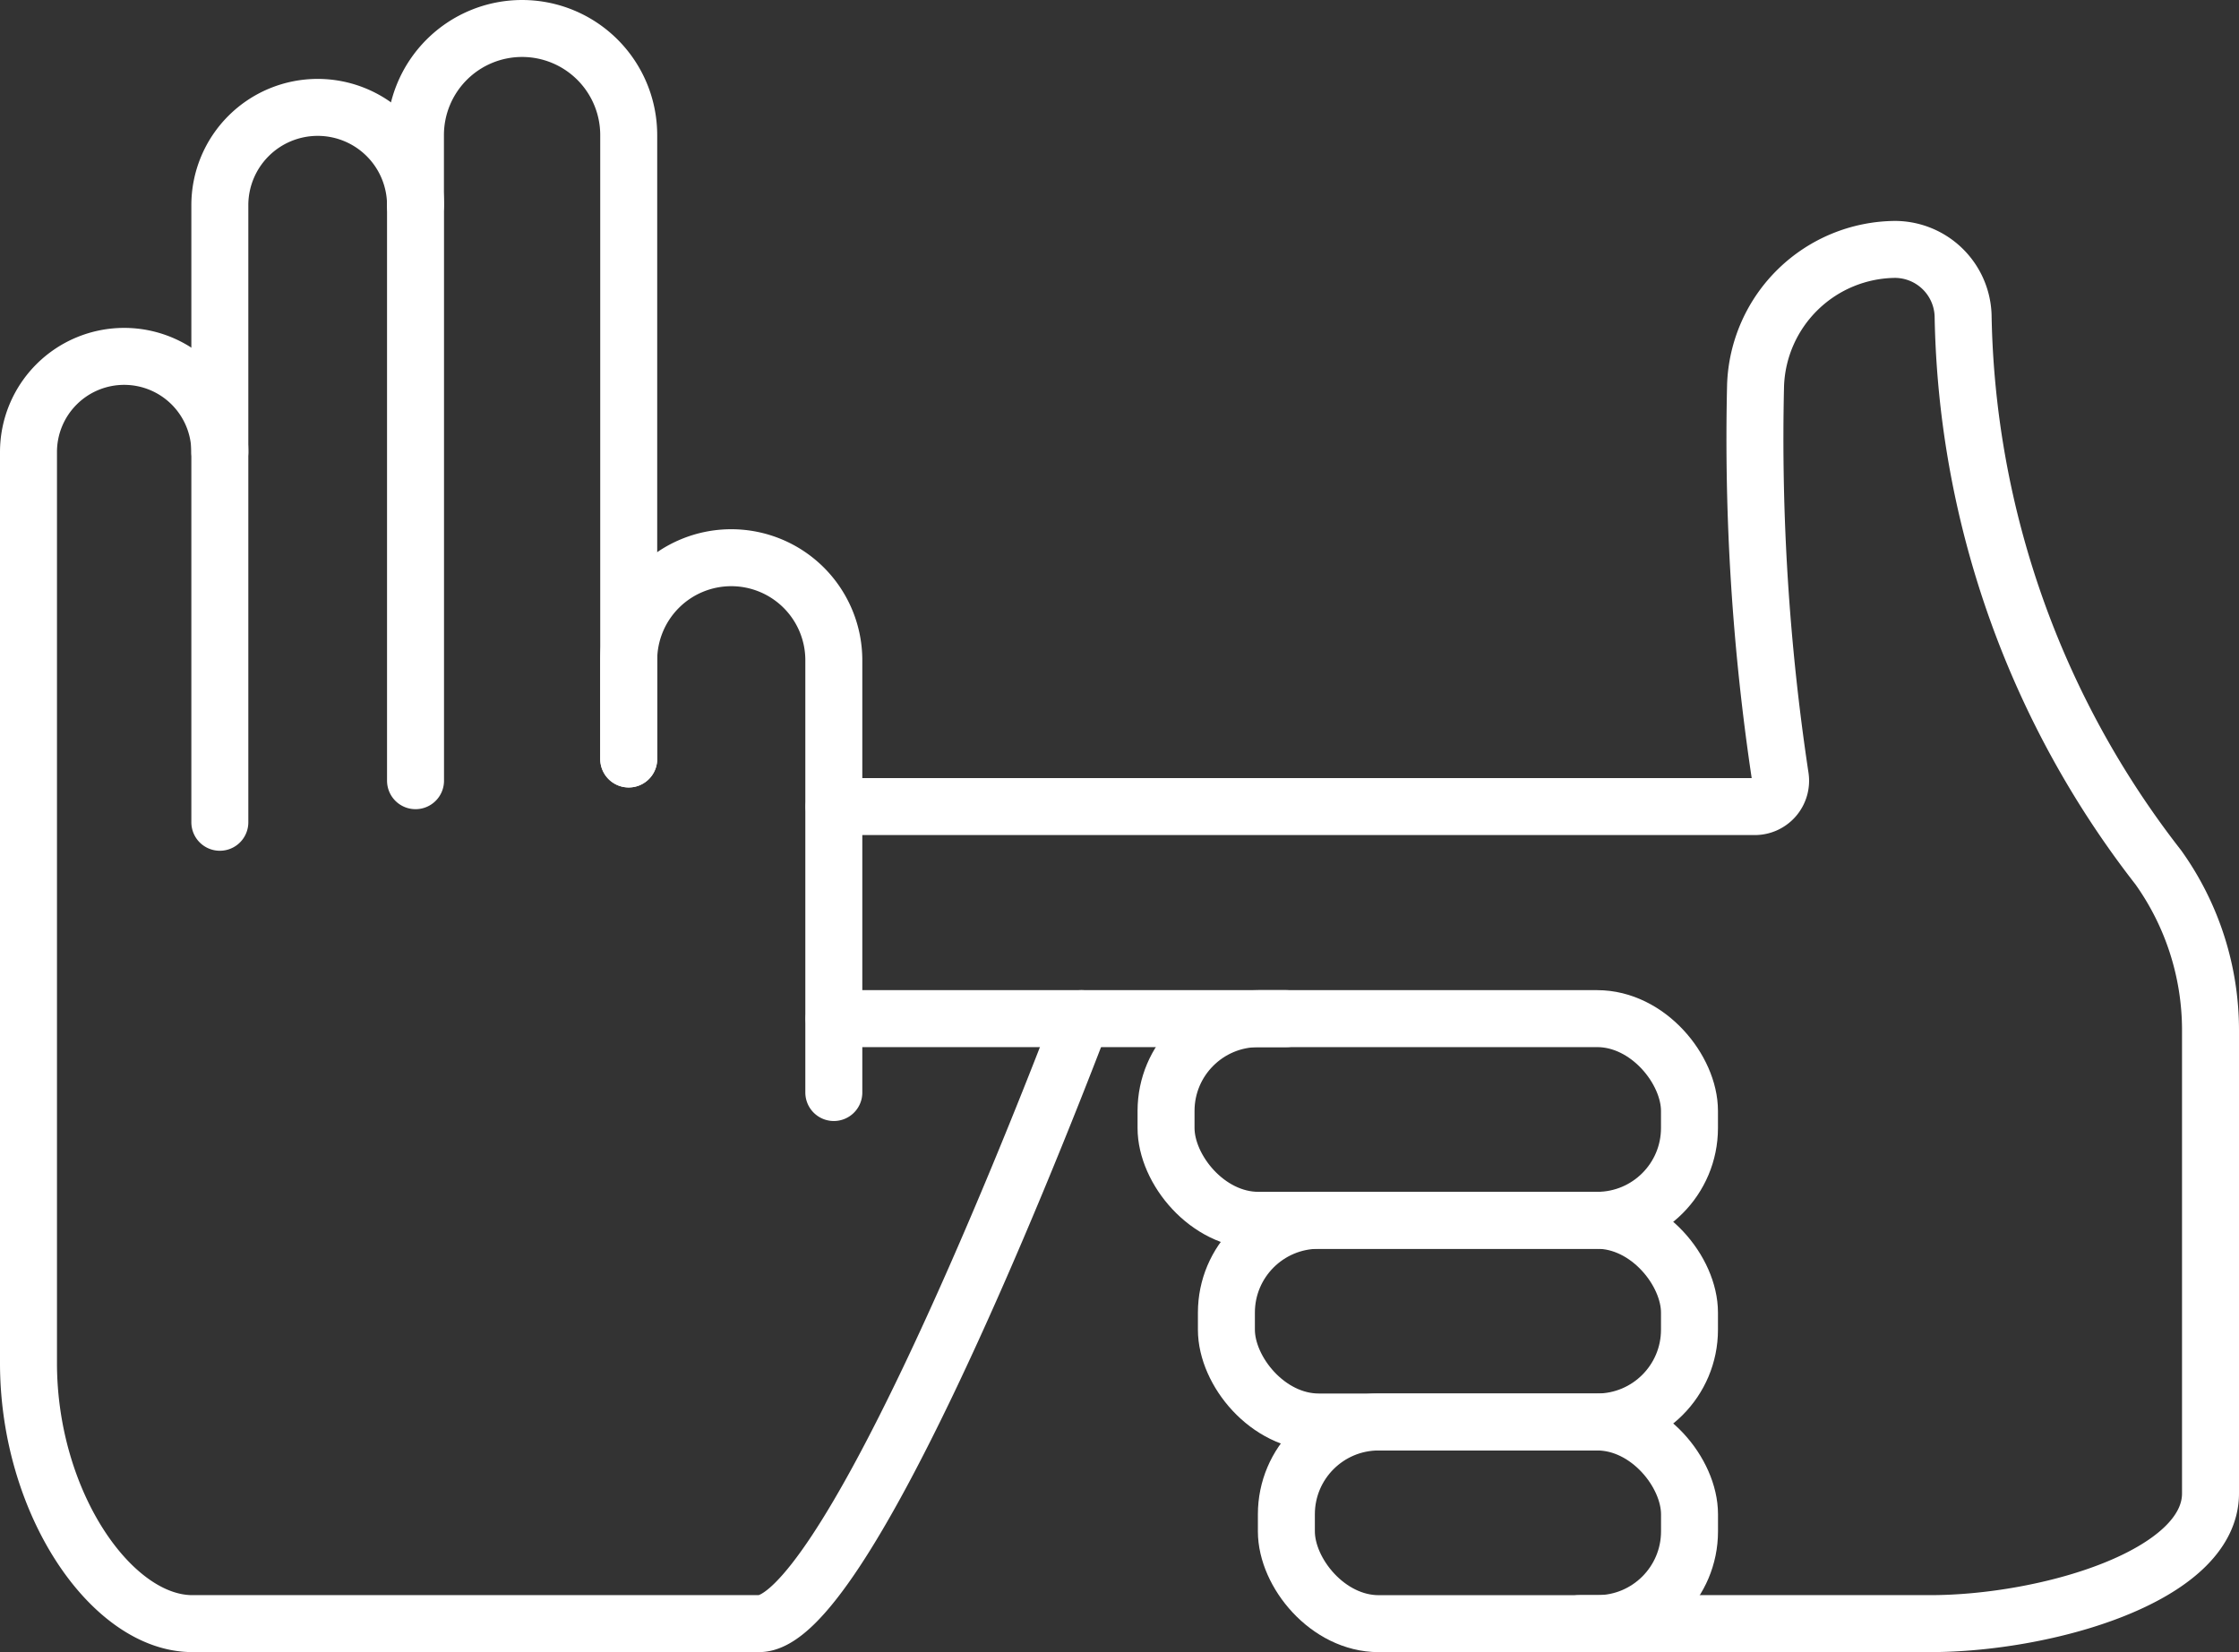
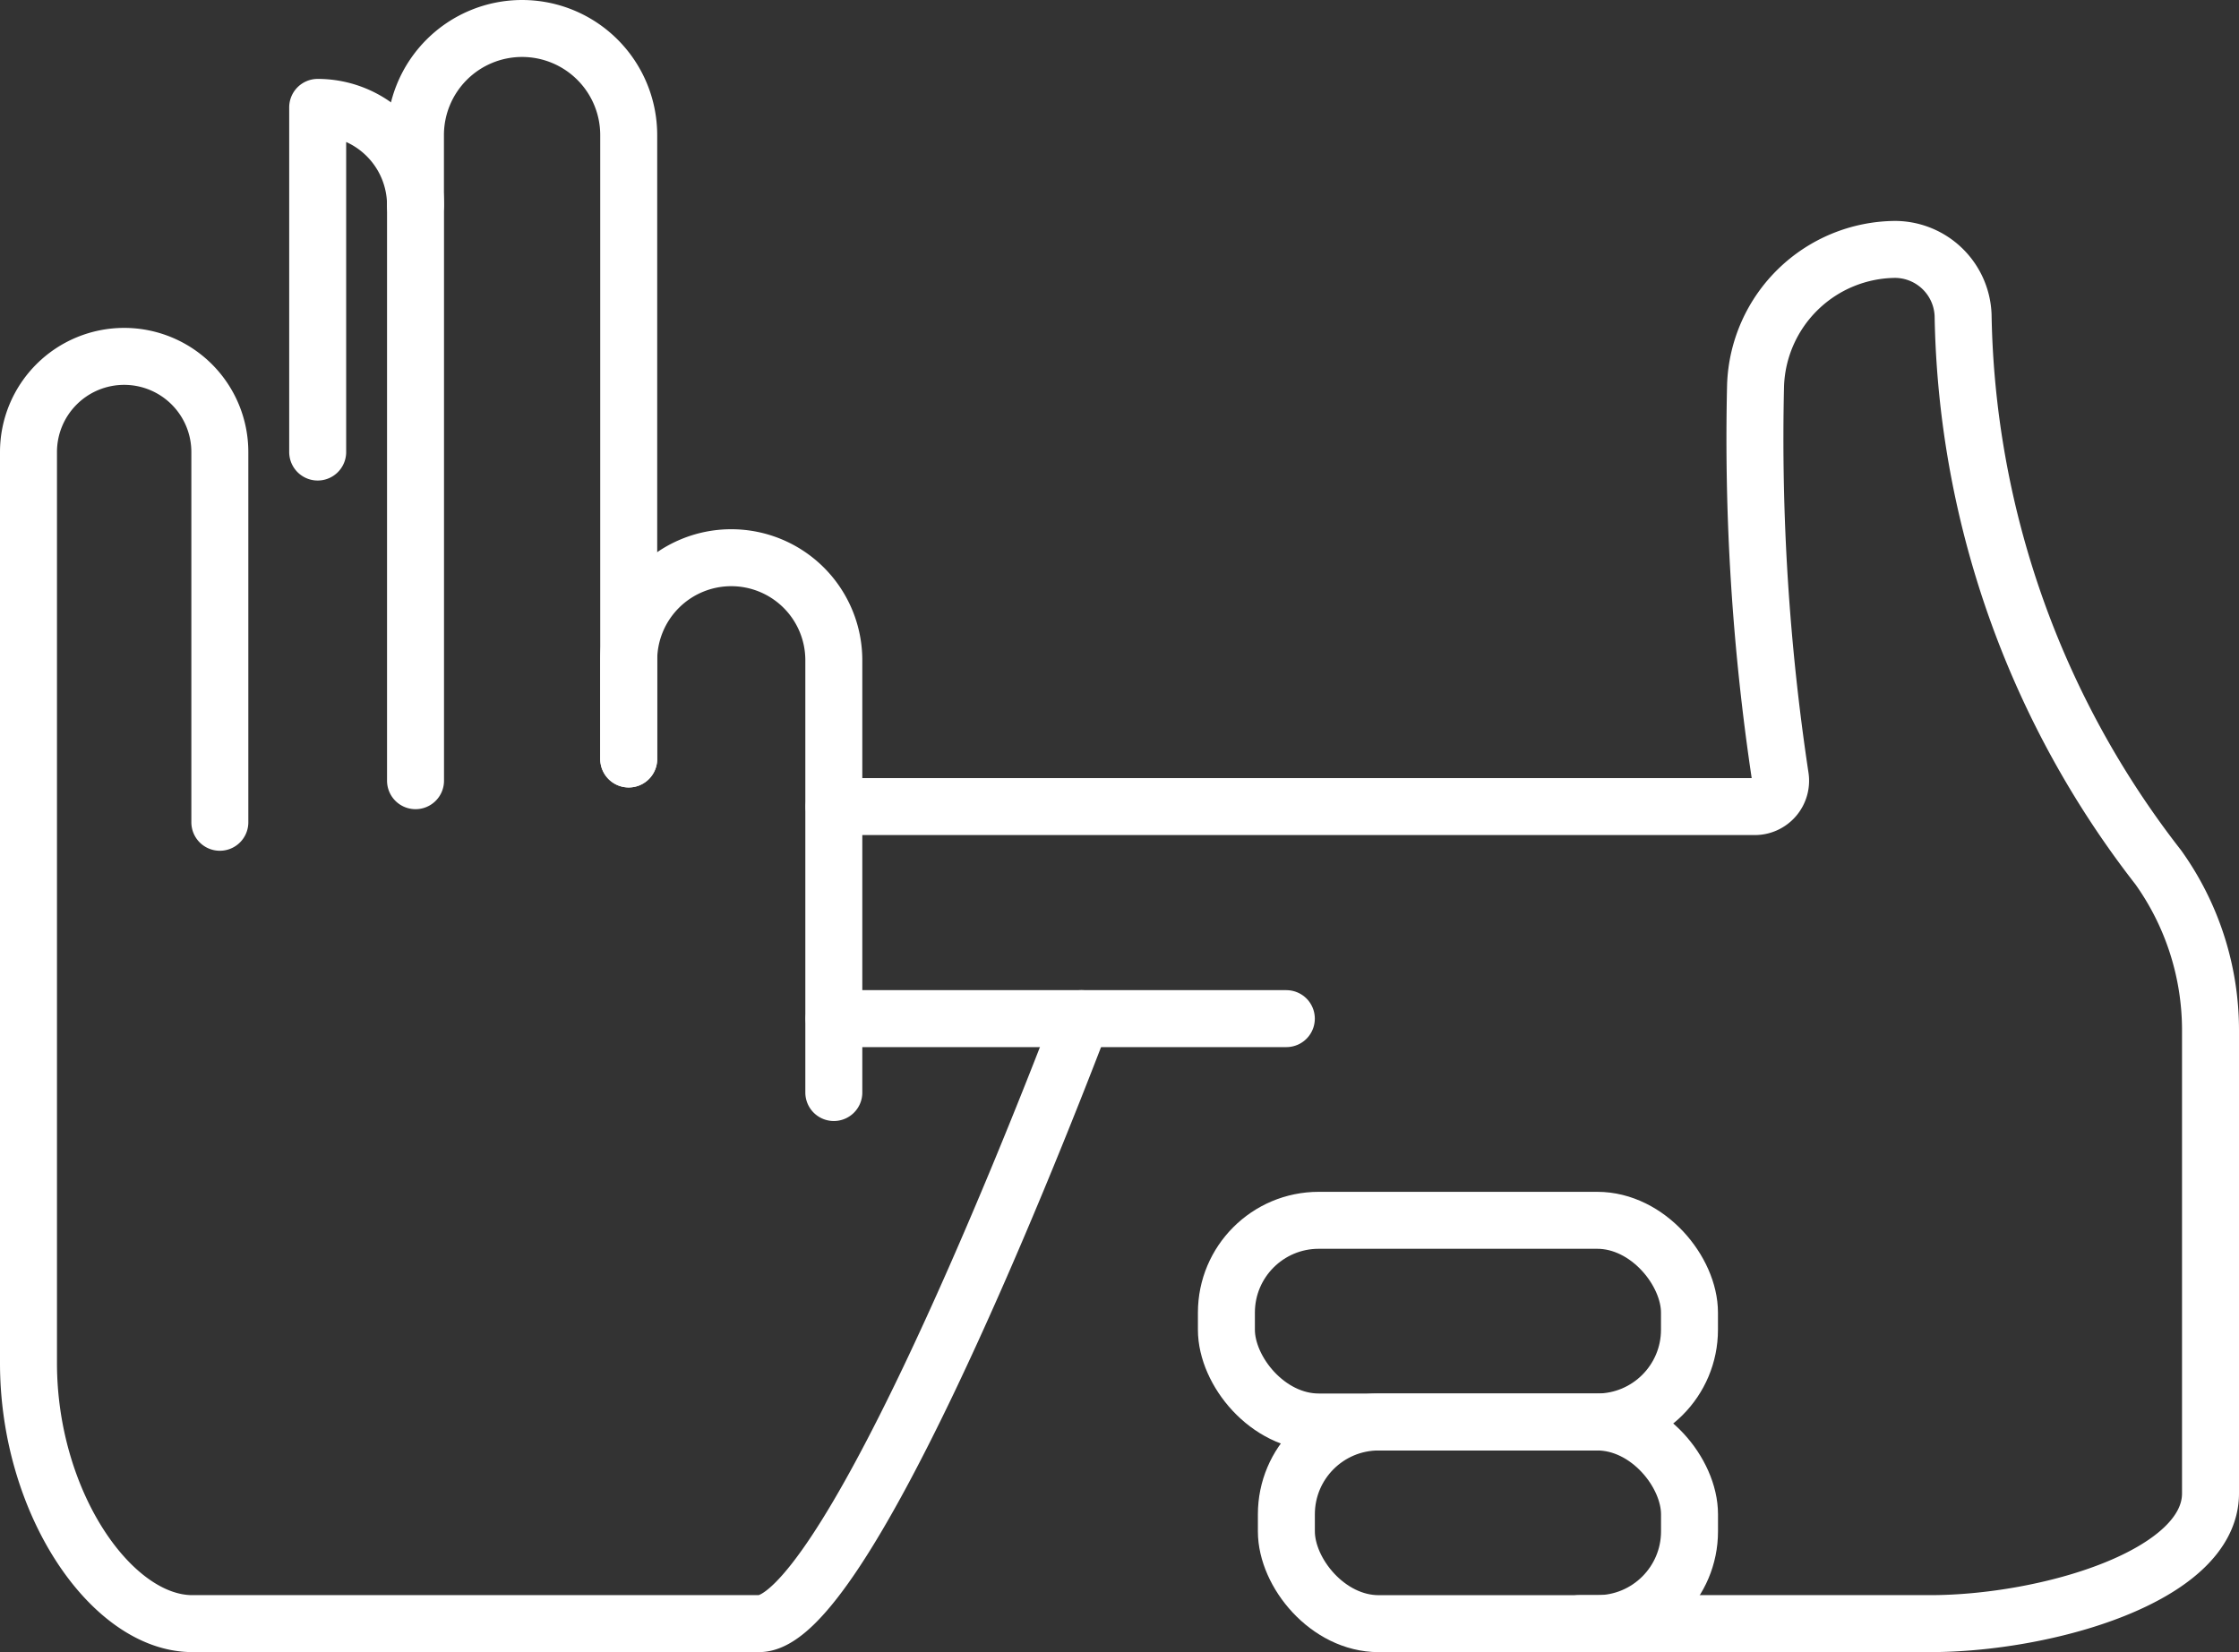
<svg xmlns="http://www.w3.org/2000/svg" viewBox="0 0 58.949 43.507" height="43.507" width="58.949">
  <rect x="0" y="0" width="58.949" height="43.507" fill="#333333" stroke="none" />
  <g transform="translate(-559.947 -40.096)" data-name="Group 11" id="Group_11">
    <g data-name="Group 10" id="Group_10">
-       <path stroke-width="1.5" stroke-linejoin="round" stroke-linecap="round" stroke="#fff" fill="none" d="M570.887,60.655V45.5a2.576,2.576,0,0,0-2.576-2.576h0a2.576,2.576,0,0,0-2.576,2.576V52" data-name="Path 6" id="Path_6" />
+       <path stroke-width="1.5" stroke-linejoin="round" stroke-linecap="round" stroke="#fff" fill="none" d="M570.887,60.655V45.5a2.576,2.576,0,0,0-2.576-2.576h0V52" data-name="Path 6" id="Path_6" />
      <path stroke-width="1.5" stroke-linejoin="round" stroke-linecap="round" stroke="#fff" fill="none" d="M576.5,60.083V43.654a2.808,2.808,0,0,0-2.808-2.808h0a2.808,2.808,0,0,0-2.807,2.808V45.5" data-name="Path 7" id="Path_7" />
      <path stroke-width="1.5" stroke-linejoin="round" stroke-linecap="round" stroke="#fff" fill="none" d="M601.531,82.853h9.232c3.049,0,7.383-1.244,7.383-3.431V67.229a7.382,7.382,0,0,0-1.375-4.292A24.3,24.3,0,0,1,611.632,48.4a1.8,1.8,0,0,0-1.78-1.736h0a3.709,3.709,0,0,0-3.684,3.578,59.682,59.682,0,0,0,.651,10.309.68.68,0,0,1-.671.786h-24.24" data-name="Path 8" id="Path_8" />
      <path stroke-width="1.5" stroke-linejoin="round" stroke-linecap="round" stroke="#fff" fill="none" d="M576.5,60.083v-2.6a2.7,2.7,0,0,1,2.7-2.7h0a2.7,2.7,0,0,1,2.7,2.7V68.867" data-name="Path 9" id="Path_9" />
      <path stroke-width="1.5" stroke-linejoin="round" stroke-linecap="round" stroke="#fff" fill="none" d="M588.42,66.921c-1.579,4.144-6.327,15.932-8.487,15.932H565.012c-2.126,0-4.315-3.18-4.315-6.862V52a2.519,2.519,0,0,1,2.519-2.519h0A2.519,2.519,0,0,1,565.735,52v9.75" data-name="Path 10" id="Path_10" />
      <line stroke-width="1.5" stroke-linejoin="round" stroke-linecap="round" stroke="#fff" fill="none" transform="translate(581.908 66.921)" x2="11.906" data-name="Line 2" id="Line_2" />
-       <rect stroke-width="1.5" stroke-linejoin="round" stroke-linecap="round" stroke="#fff" fill="none" transform="translate(590.647 66.921)" rx="2.431" height="5.311" width="13.781" data-name="Rectangle 18" id="Rectangle_18" />
      <rect stroke-width="1.5" stroke-linejoin="round" stroke-linecap="round" stroke="#fff" fill="none" transform="translate(592.236 72.232)" rx="2.431" height="5.311" width="12.192" data-name="Rectangle 19" id="Rectangle_19" />
      <rect stroke-width="1.5" stroke-linejoin="round" stroke-linecap="round" stroke="#fff" fill="none" transform="translate(593.815 77.543)" rx="2.431" height="5.311" width="10.614" data-name="Rectangle 20" id="Rectangle_20" />
    </g>
  </g>
</svg>